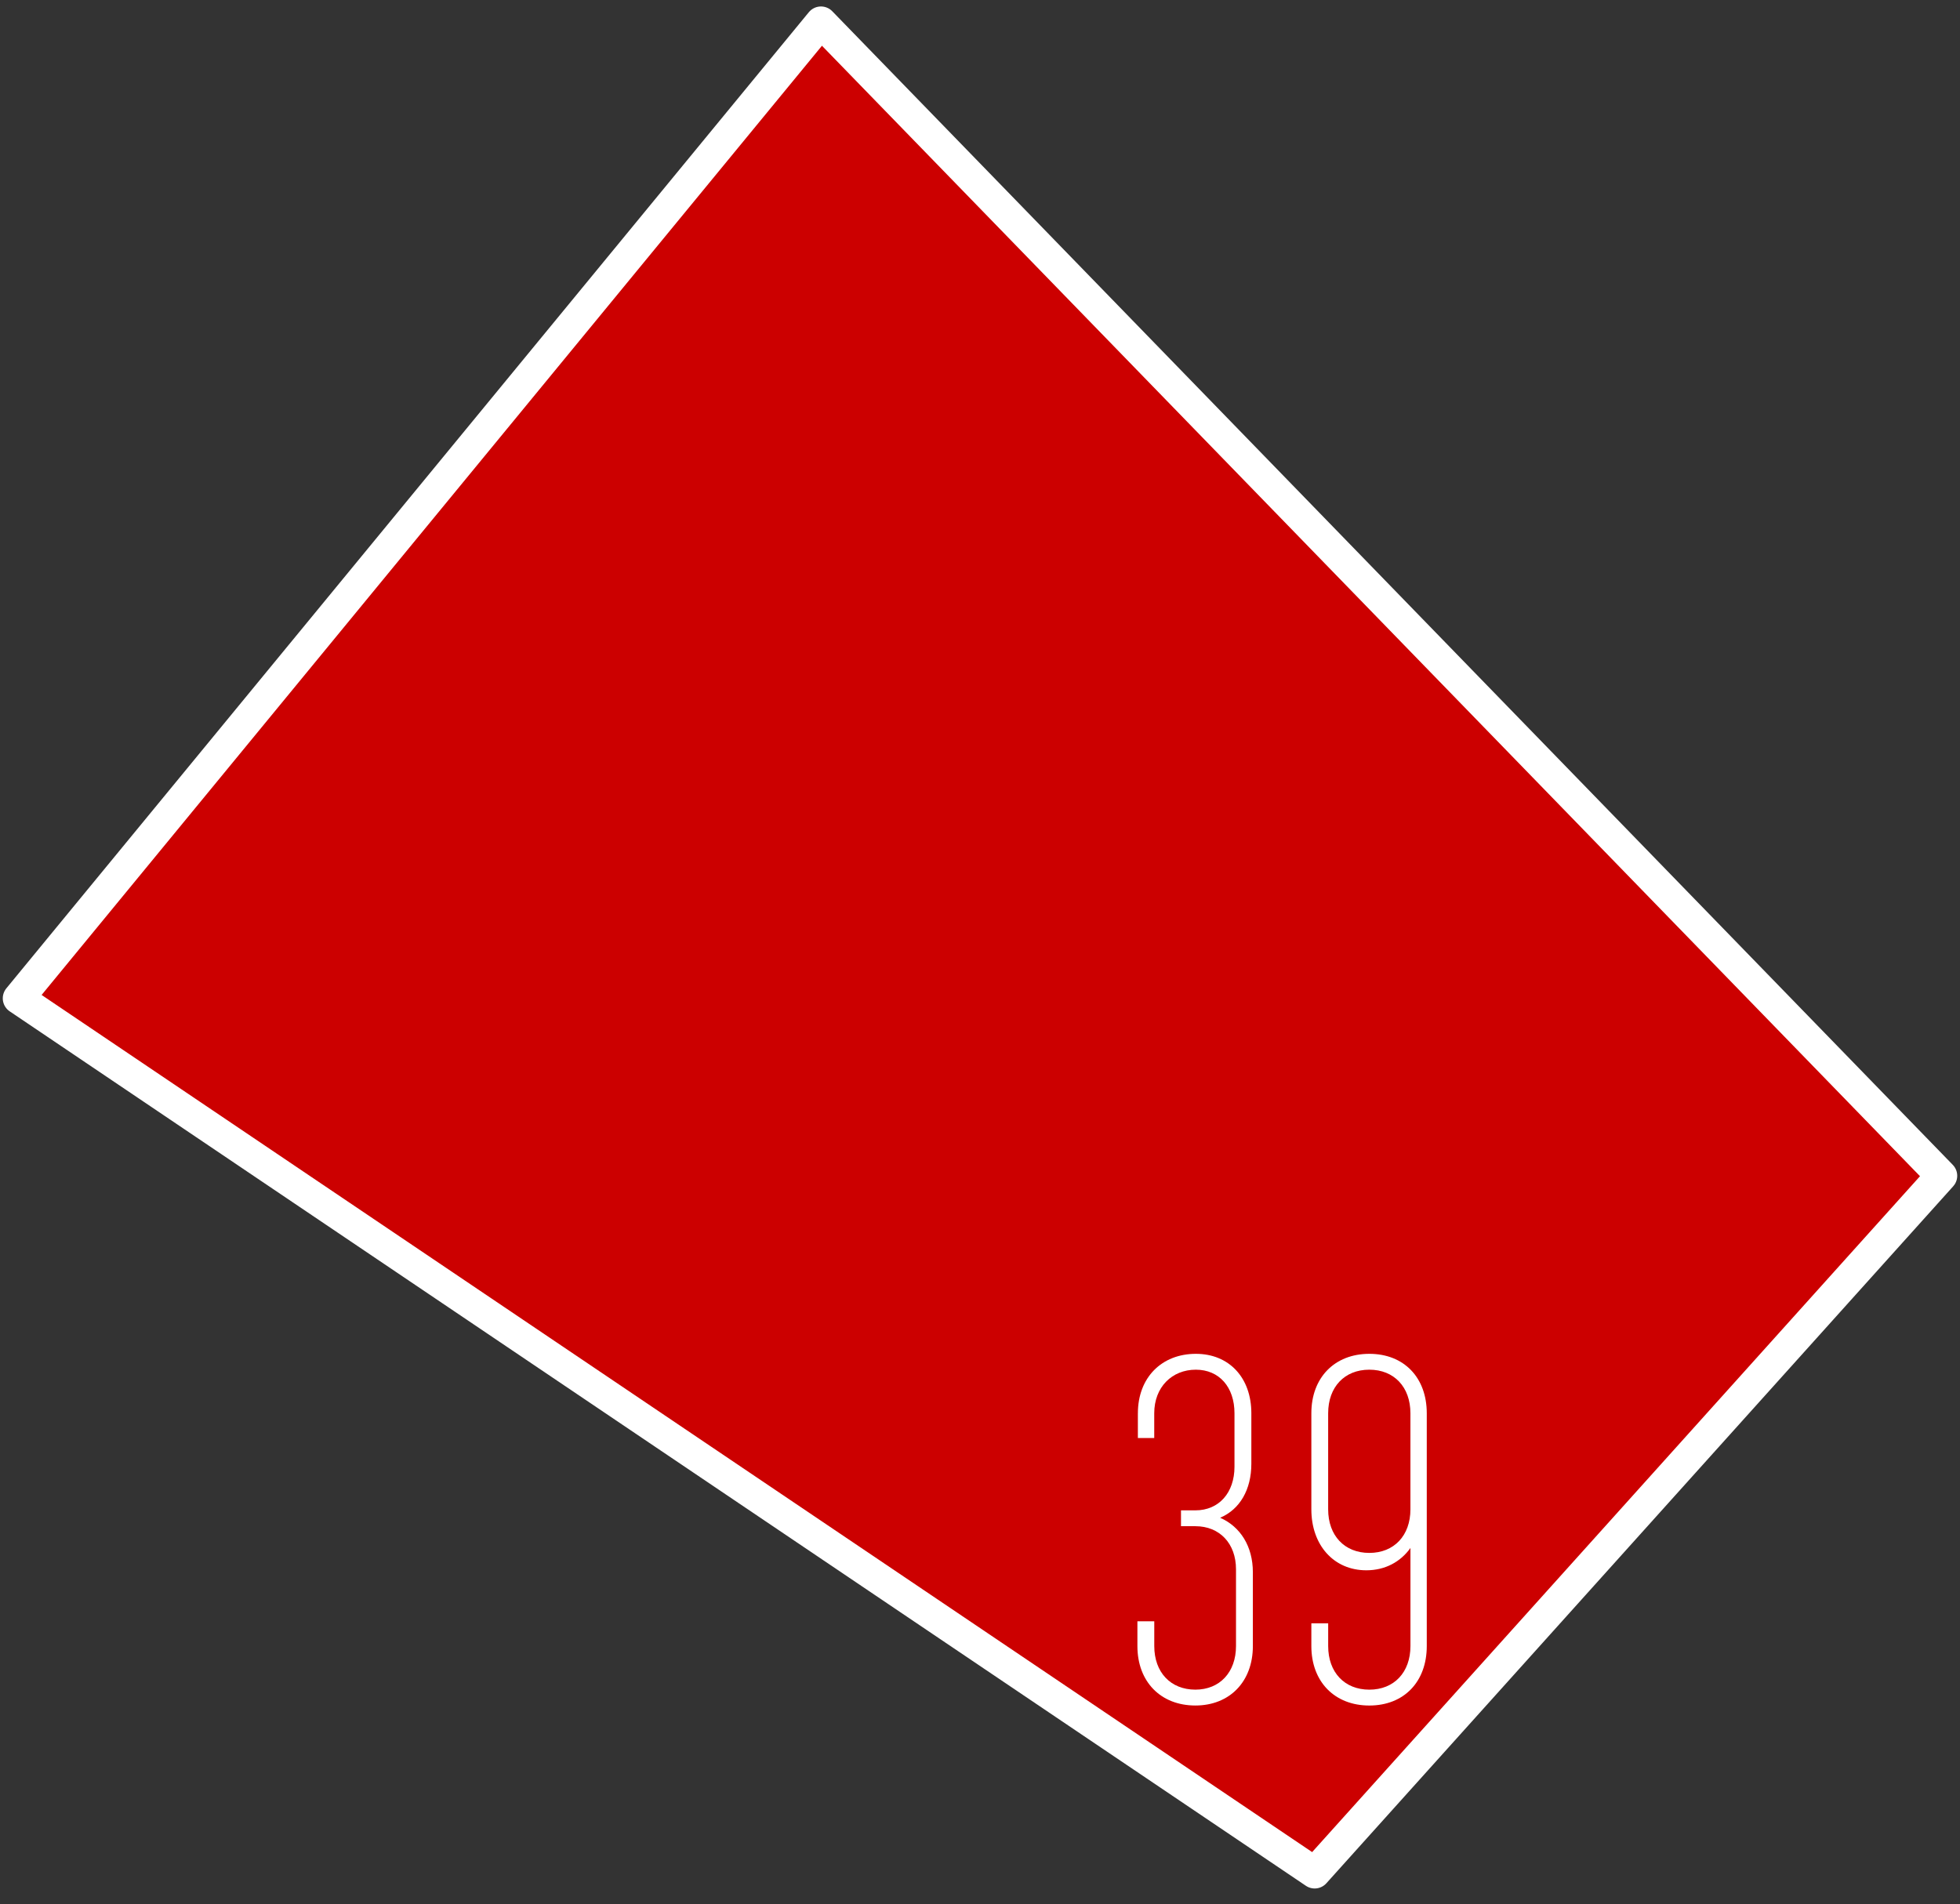
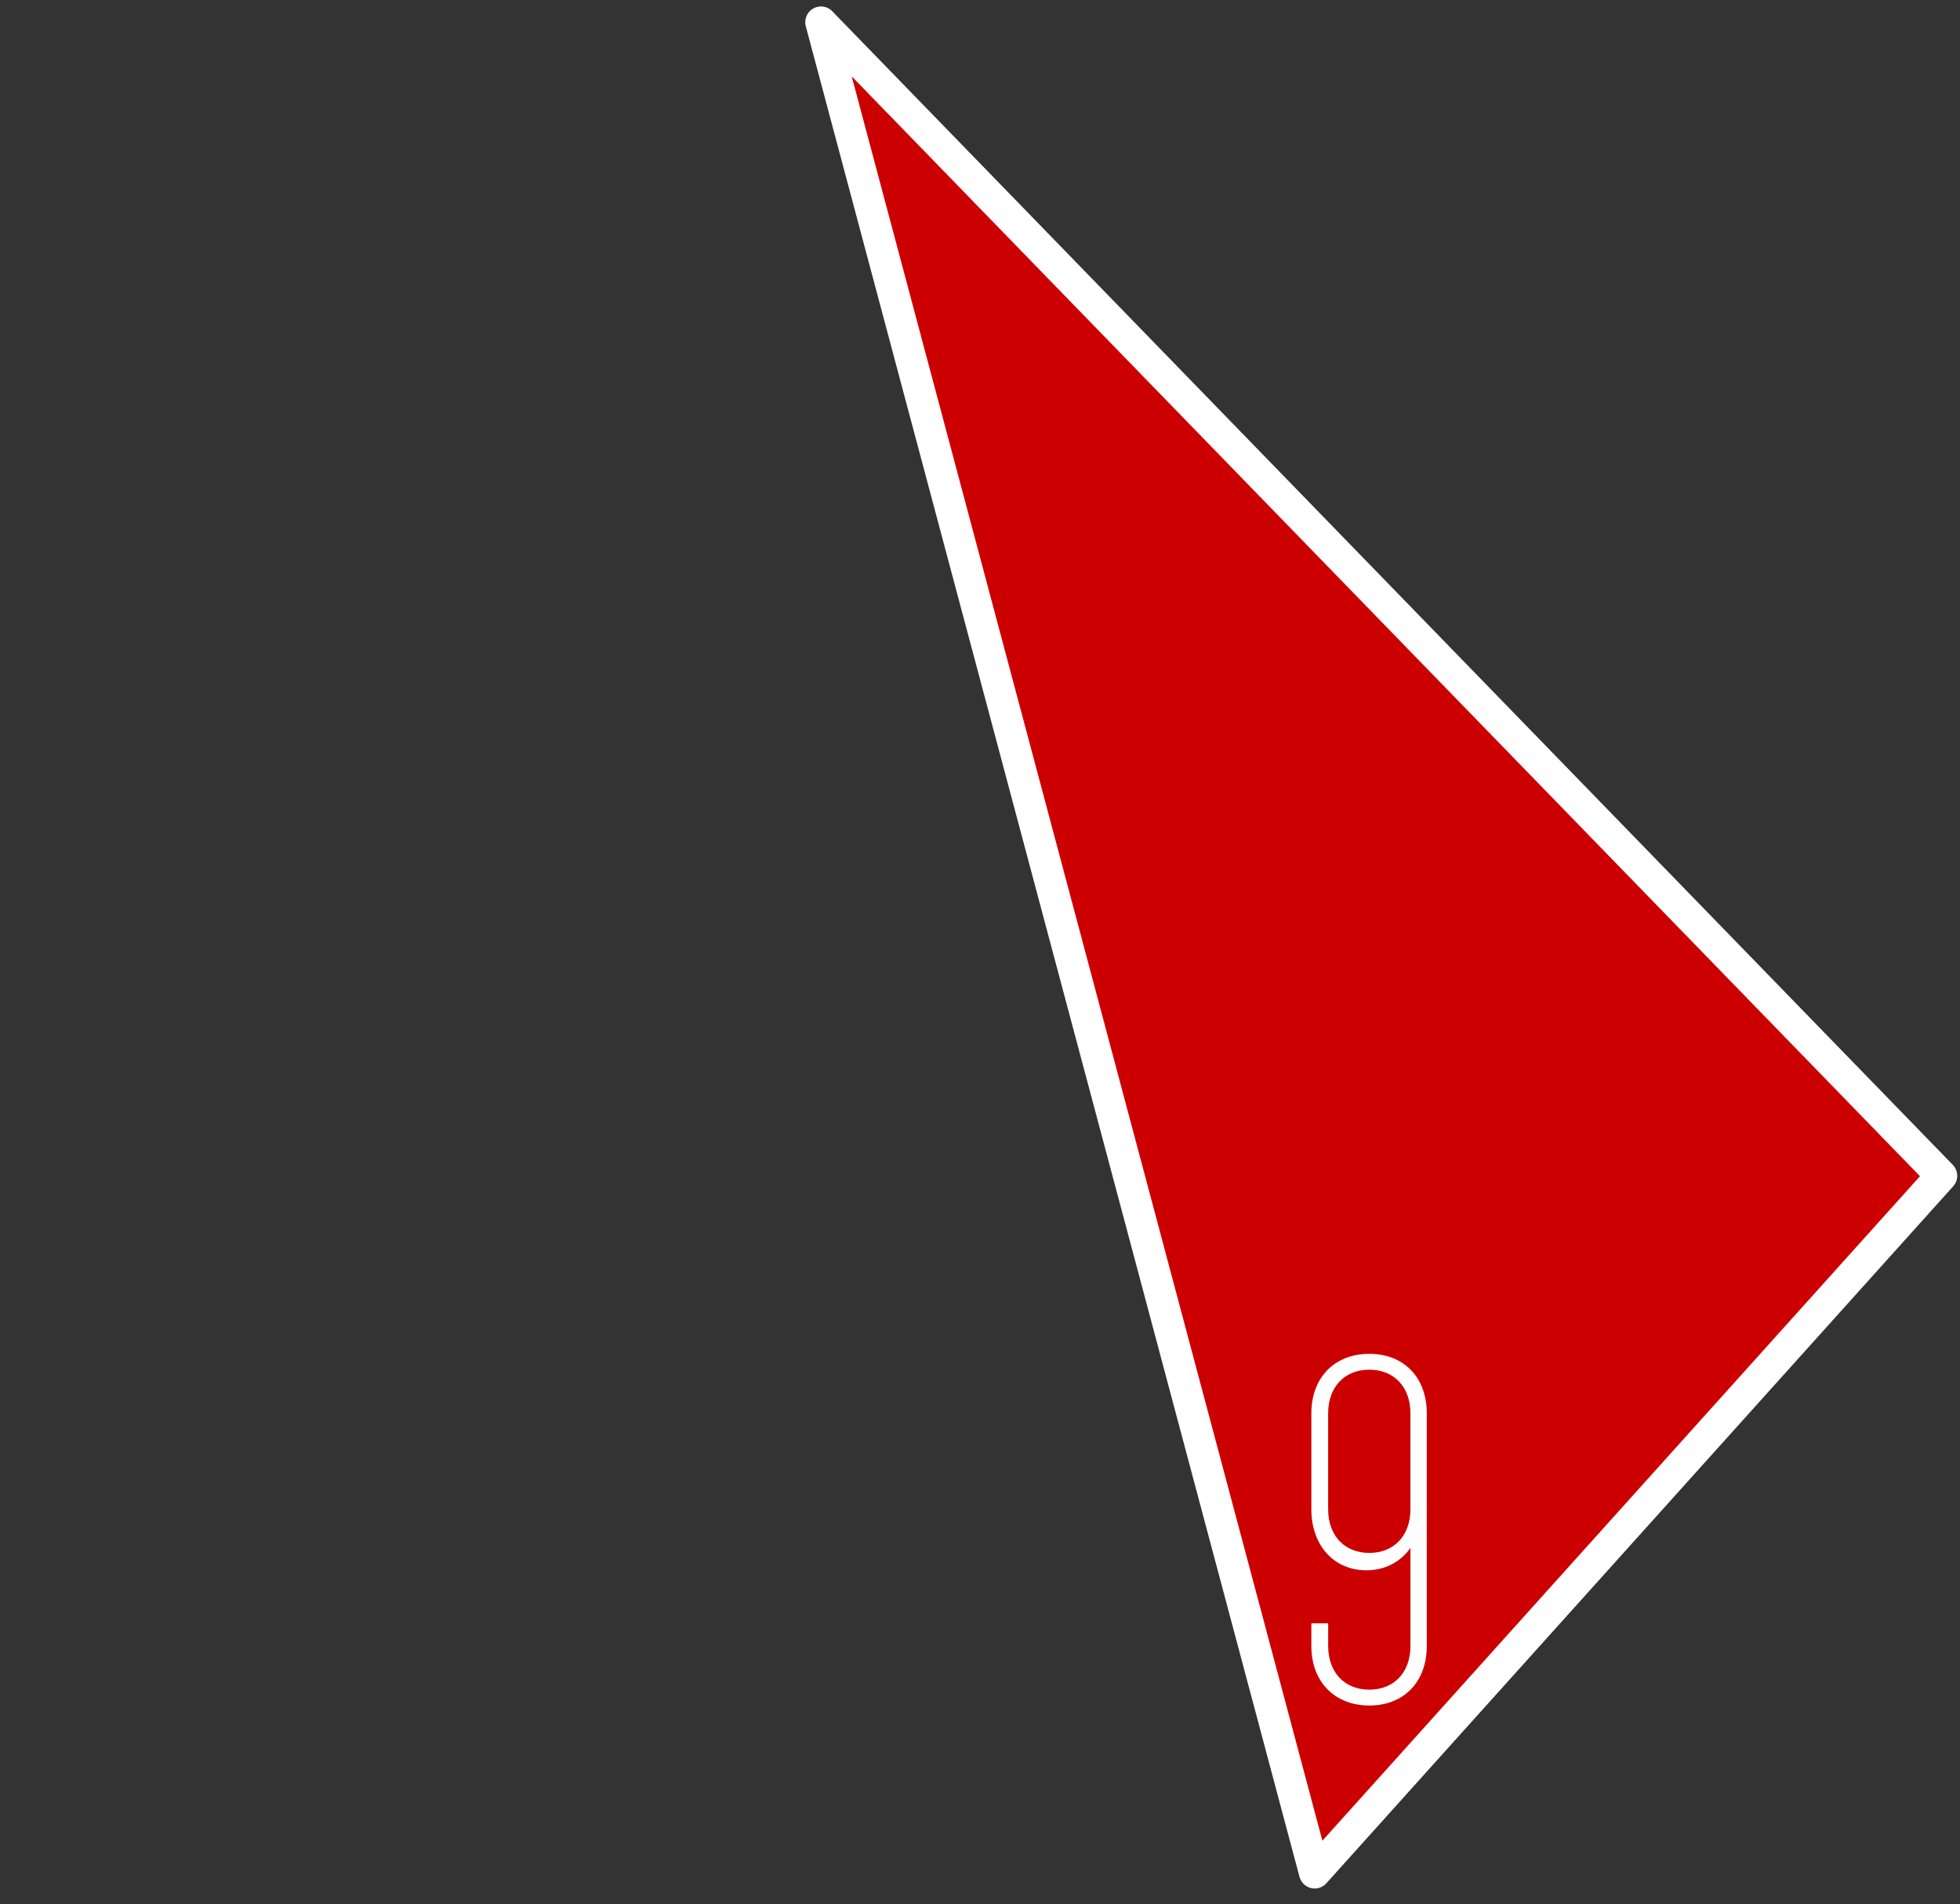
<svg xmlns="http://www.w3.org/2000/svg" version="1.1" id="Layer_1" x="0px" y="0px" width="106px" height="103px" viewBox="0 0 106 103" xml:space="preserve">
  <rect x="0" y="0" width="106" height="103" fill="#333333" stroke="none" />
-   <path fill="#CC0000" stroke="#FFFFFF" stroke-width="1.7" stroke-linecap="round" stroke-linejoin="round" d="M44.4,1.2L105,63.6 l-33.9,37.7L1,54L44.4,1.2z" />
+   <path fill="#CC0000" stroke="#FFFFFF" stroke-width="1.7" stroke-linecap="round" stroke-linejoin="round" d="M44.4,1.2L105,63.6 l-33.9,37.7L44.4,1.2z" />
  <g>
-     <path fill="#FFFFFF" d="M61.539,76.445c0-1.93,1.286-3.215,3.135-3.215c1.795,0,3.001,1.285,3.001,3.215v2.732 c0,1.393-0.616,2.465-1.688,2.92c1.1,0.482,1.77,1.555,1.77,2.947v3.994c0,1.928-1.26,3.215-3.108,3.215 c-1.876,0-3.136-1.287-3.136-3.215v-1.34h0.912v1.34c0,1.42,0.884,2.357,2.224,2.357c1.313,0,2.196-0.938,2.196-2.357v-4.154 c0-1.393-0.884-2.33-2.196-2.33H63.87v-0.857h0.777c1.286,0,2.116-0.965,2.116-2.359v-2.893c0-1.42-0.83-2.357-2.09-2.357 c-1.286,0-2.25,0.938-2.25,2.357v1.34h-0.885V76.445z" />
    <path fill="#FFFFFF" d="M71.83,87.807v1.232c0,1.42,0.885,2.357,2.225,2.357s2.224-0.938,2.224-2.357v-5.307 c-0.536,0.75-1.366,1.207-2.385,1.207c-1.769,0-2.974-1.367-2.974-3.297v-5.197c0-1.93,1.259-3.215,3.135-3.215 c1.875,0,3.107,1.285,3.107,3.215v12.594c0,1.928-1.232,3.215-3.107,3.215c-1.876,0-3.135-1.287-3.135-3.215v-1.232H71.83z M76.278,76.445c0-1.42-0.884-2.357-2.224-2.357s-2.225,0.938-2.225,2.357v5.197c0,1.42,0.885,2.357,2.225,2.357 s2.224-0.938,2.224-2.357V76.445z" />
  </g>
</svg>